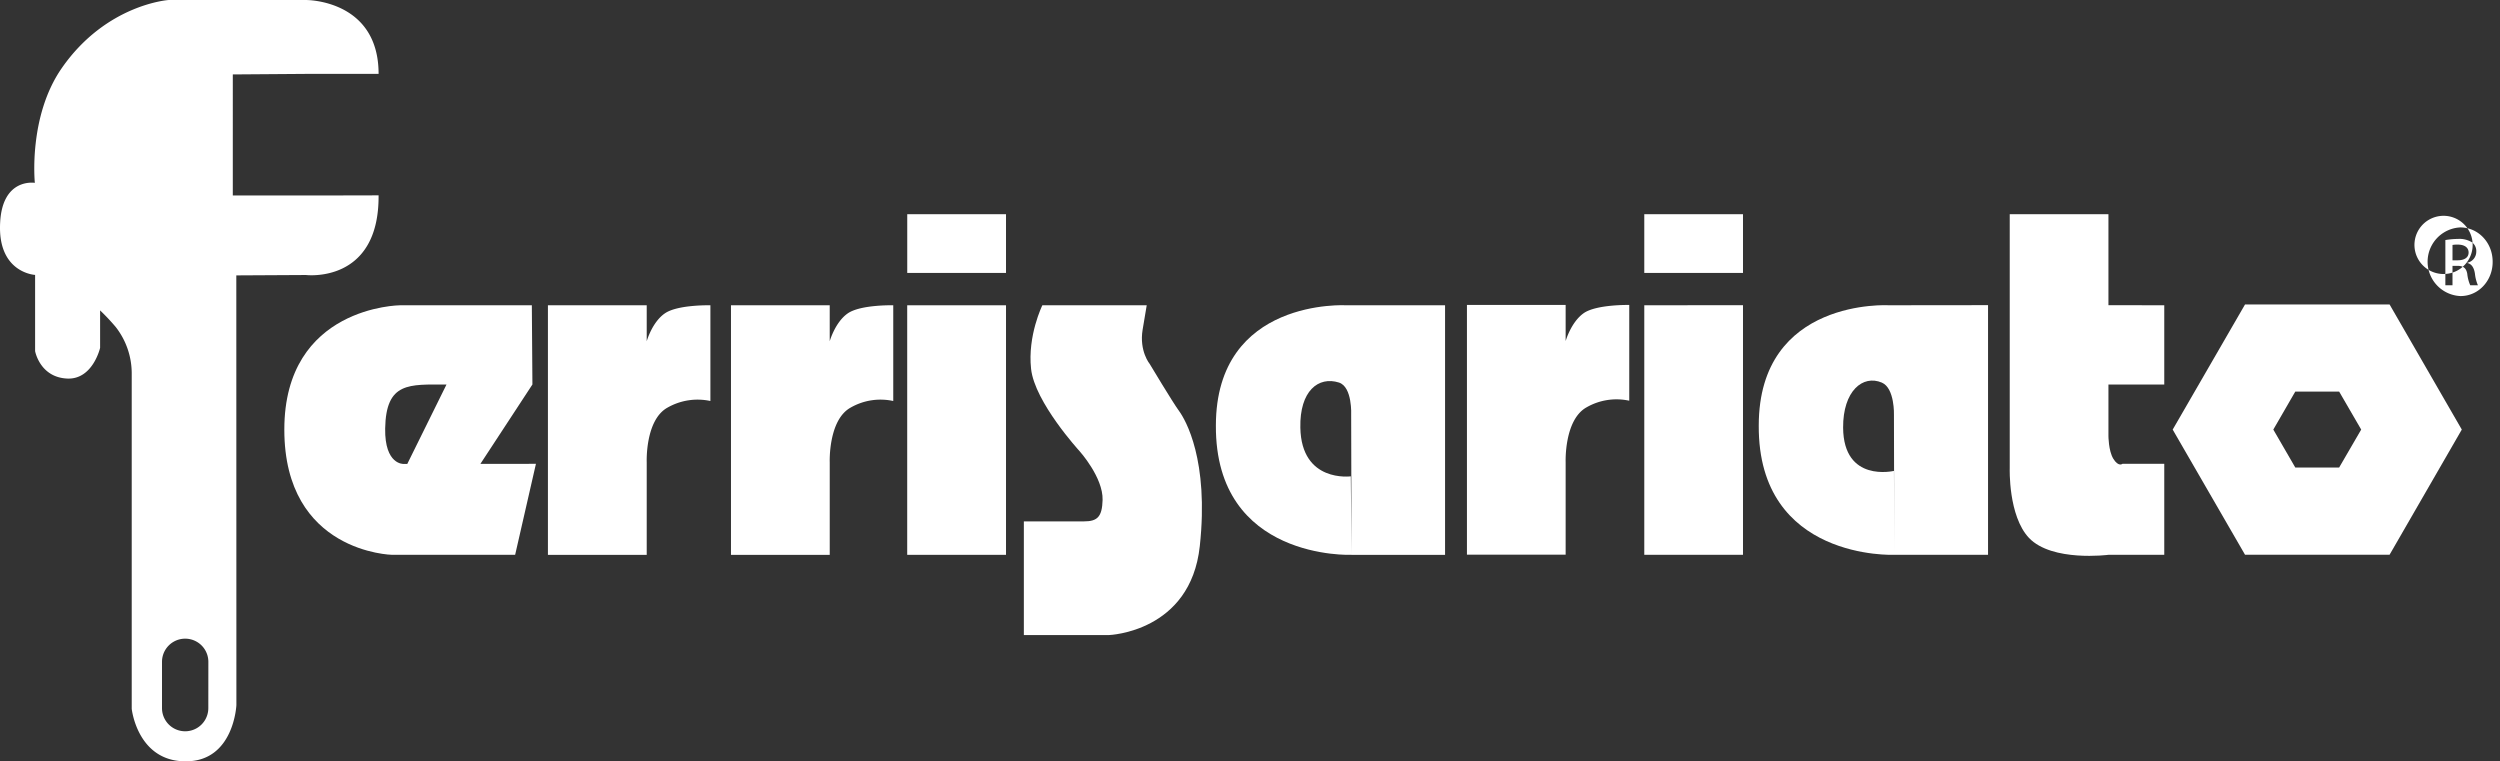
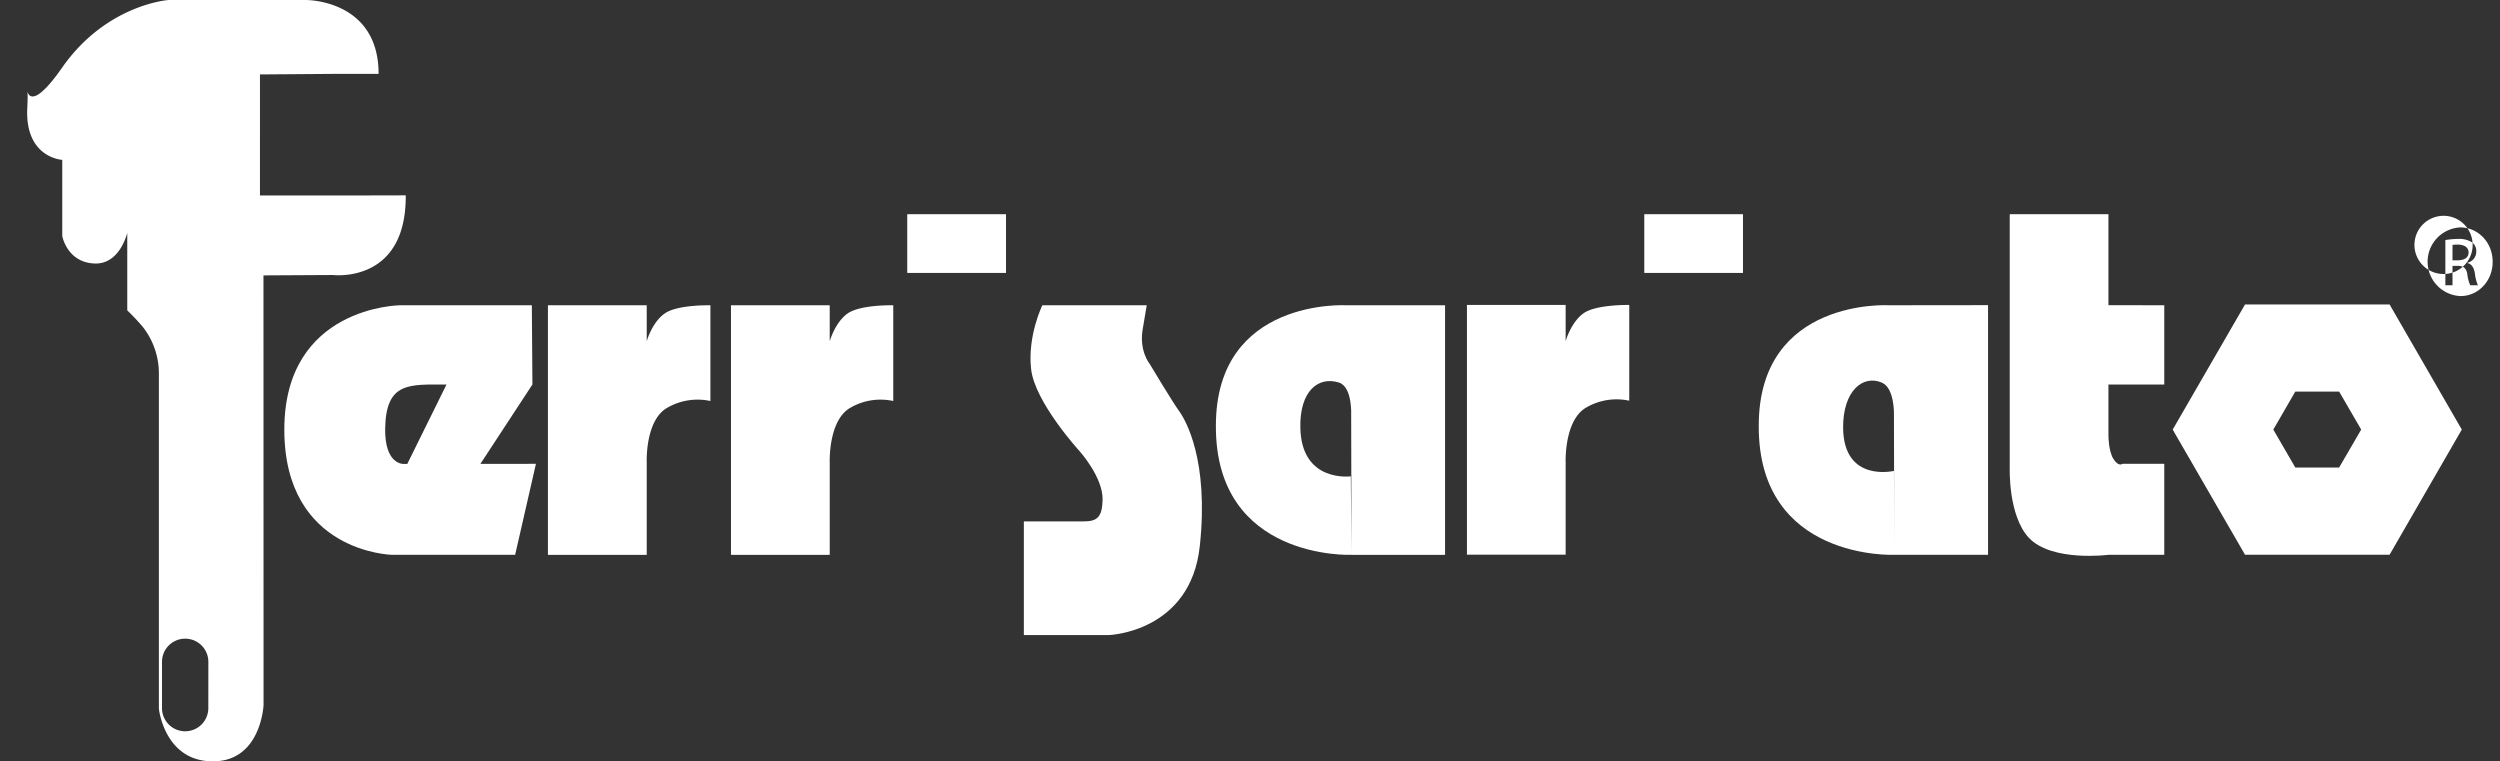
<svg xmlns="http://www.w3.org/2000/svg" width="831.164" height="253.117" viewBox="0 0 831.164 253.117">
  <rect x="0" y="0" width="831.164" height="253.117" fill="#333333" stroke="none" />
  <g id="logo" transform="translate(293.535 199.807)">
-     <rect id="Rectángulo_103" data-name="Rectángulo 103" width="32.848" height="82.966" transform="translate(8.08 -98.311)" fill="#fff" />
    <path id="Trazado_4999" data-name="Trazado 4999" d="M470.536,64.563v82.968h-31.1l-.114-46.475s.472-9.361-4.073-10.809c-6.812-2.154-13.076,2.766-12.825,14.992.331,18.417,16.775,16.19,16.775,16.19l.238,26.1s-45.312,1.953-45.094-42.954c0-42.6,43.442-40.014,43.442-40.014Z" transform="translate(-283.639 -162.875)" fill="#fff" />
    <path id="Trazado_5000" data-name="Trazado 5000" d="M524.542,64.531v83H493.36l-.1-46.5s.311-8.889-4.023-10.755c-6.3-2.689-12.949,2.736-12.875,14.976.117,18.4,16.9,14.377,16.9,14.377l.1,27.9s-45.3,1.993-45.051-42.954c0-42.619,43.368-40.014,43.368-40.014l32.864-.037Z" transform="translate(-157.122 -162.88)" fill="#fff" />
-     <path id="Trazado_5001" data-name="Trazado 5001" d="M469.748,64.531v83H436.929V64.568l32.819-.037Z" transform="translate(-183.797 -162.879)" fill="#fff" />
    <path id="Trazado_5002" data-name="Trazado 5002" d="M506.084,55.487V85.732l18.561.037v26.353H506.084V129.2s0,4.886,1.6,7.561c1.742,2.853,3.06,1.716,3.06,1.716h13.9v30.255H506.084s-18.718,2.435-26.4-5.6c-6.956-7.354-6.417-23.186-6.417-23.186V55.487Z" transform="translate(-98.636 -184.081)" fill="#fff" />
    <path id="Trazado_5003" data-name="Trazado 5003" d="M469.748,55.487v19.52H436.929V55.487Z" transform="translate(-183.797 -184.081)" fill="#fff" />
    <path id="Trazado_5004" data-name="Trazado 5004" d="M396.493,55.487v19.52H363.658V55.487Z" transform="translate(-355.566 -184.081)" fill="#fff" />
    <path id="Trazado_5005" data-name="Trazado 5005" d="M378.962,64.547V76.516s1.779-6.374,6.023-9.294c4.3-2.946,15.1-2.675,15.1-2.675V96.371a19.965,19.965,0,0,0-14.183,2.2c-7.468,4.14-6.936,18.2-6.936,18.2v30.75H346.135V64.547Z" transform="translate(-396.644 -162.859)" fill="#fff" />
    <path id="Trazado_5006" data-name="Trazado 5006" d="M360.783,64.546V76.515s1.772-6.374,6.057-9.294c4.26-2.936,15.116-2.675,15.116-2.675V96.37a20.179,20.179,0,0,0-14.263,2.2c-7.484,4.14-6.909,18.2-6.909,18.2v30.75l-32.847.007V64.546Z" transform="translate(-439.307 -162.858)" fill="#fff" />
    <path id="Trazado_5007" data-name="Trazado 5007" d="M342.257,118.013l24.43-.388,17.527-26.751-.194-26.333H340.193s-38.462.294-38.462,41.325c0,40.984,35.857,41.643,35.857,41.643h40.88l6.916-30.255-44.027.033s-6.267.328-6.1-11.732c.254-15.628,8.04-14.661,20.39-14.661l-13.394,27.119Z" transform="translate(-500.738 -162.854)" fill="#fff" />
    <path id="Trazado_5008" data-name="Trazado 5008" d="M416.1,64.542H381.4s-4.953,10.08-3.749,21.116c1.177,11.083,16.116,27.369,16.116,27.369s7.862,8.732,7.665,16.223c-.164,5.565-1.669,7.137-6.167,7.137H375.25l0,37.793h28.319s27.1-.943,30.175-29.567c3.1-28.654-4.776-42.021-6.886-44.917-2.144-2.92-9.749-15.624-9.749-15.624s-3.548-4.267-2.374-11.4c1.194-7.143,1.364-8.133,1.364-8.133Z" transform="translate(-328.39 -162.854)" fill="#fff" />
    <path id="Trazado_5009" data-name="Trazado 5009" d="M561.567,64.461H513.51l-24.049,41.6L513.51,147.67h48.057l24.012-41.613-24.012-41.6ZM544.8,118.671H530.221l-7.307-12.615,7.307-12.635H544.8l7.331,12.635Z" transform="translate(-60.65 -163.044)" fill="#fff" />
    <path id="Trazado_5010" data-name="Trazado 5010" d="M452.116,64.513V76.525s1.789-6.354,6.057-9.32c4.277-2.916,15.089-2.692,15.089-2.692V96.347a20.008,20.008,0,0,0-14.19,2.2c-7.484,4.17-6.956,18.22-6.956,18.22v30.777H419.3V64.513Z" transform="translate(-225.128 -162.932)" fill="#fff" />
-     <path id="Trazado_5011" data-name="Trazado 5011" d="M375.173,58.76h24.162c0-24.794-24.162-24.564-24.162-24.564l-45.646,0S308.85,35.571,294.078,56.73c-11.3,16.139-9.03,38.252-9.03,38.252s-10.768-1.786-11.534,13.2c-.926,16.781,11.621,17.41,11.621,17.41v25.326s1.575,8.8,10.8,9.137c8.4.281,10.812-10.207,10.812-10.207V137.393a71,71,0,0,1,5.18,5.5,25.066,25.066,0,0,1,5.331,15.471V269.85s1.849,17.487,17.945,17.46c16.052.027,16.855-18.711,16.855-18.711l-.027-142.847,23.139-.127s24.38,3,24.162-26.483l-11.758.027h-36.71V58.94l24.306-.181ZM342.724,269.619a7.7,7.7,0,1,1-15.4,0V254.232a7.707,7.707,0,0,1,15.414,0Z" transform="translate(-567 -234)" fill="#fff" />
+     <path id="Trazado_5011" data-name="Trazado 5011" d="M375.173,58.76h24.162c0-24.794-24.162-24.564-24.162-24.564l-45.646,0S308.85,35.571,294.078,56.73s-10.768-1.786-11.534,13.2c-.926,16.781,11.621,17.41,11.621,17.41v25.326s1.575,8.8,10.8,9.137c8.4.281,10.812-10.207,10.812-10.207V137.393a71,71,0,0,1,5.18,5.5,25.066,25.066,0,0,1,5.331,15.471V269.85s1.849,17.487,17.945,17.46c16.052.027,16.855-18.711,16.855-18.711l-.027-142.847,23.139-.127s24.38,3,24.162-26.483l-11.758.027h-36.71V58.94l24.306-.181ZM342.724,269.619a7.7,7.7,0,1,1-15.4,0V254.232a7.707,7.707,0,0,1,15.414,0Z" transform="translate(-567 -234)" fill="#fff" />
    <path id="Trazado_5012" data-name="Trazado 5012" d="M527.469,56.2a9.675,9.675,0,1,1-.053-.037l.053.037Zm-.053,2.1a11.424,11.424,0,0,0,.053,22.818c5.963.067,10.789-5.05,10.758-11.374.03-6.391-4.8-11.444-10.758-11.444Zm-2.538,19.233h-2.371V62.5a26.781,26.781,0,0,1,4.224-.375,7.892,7.892,0,0,1,4.632,1.137,3.6,3.6,0,0,1,1.418,3.124,3.741,3.741,0,0,1-2.933,3.649v.114c1.311.268,2.211,1.448,2.505,3.652a12.808,12.808,0,0,0,.976,3.729H530.78a12.379,12.379,0,0,1-.993-3.816c-.348-1.946-1.341-2.625-3.257-2.642h-1.652Zm0-8.3h1.716c1.983,0,3.639-.752,3.639-2.588,0-1.328-.93-2.632-3.639-2.632a8.724,8.724,0,0,0-1.716.12Z" transform="translate(-3.042 -182.497)" fill="#fff" />
  </g>
</svg>